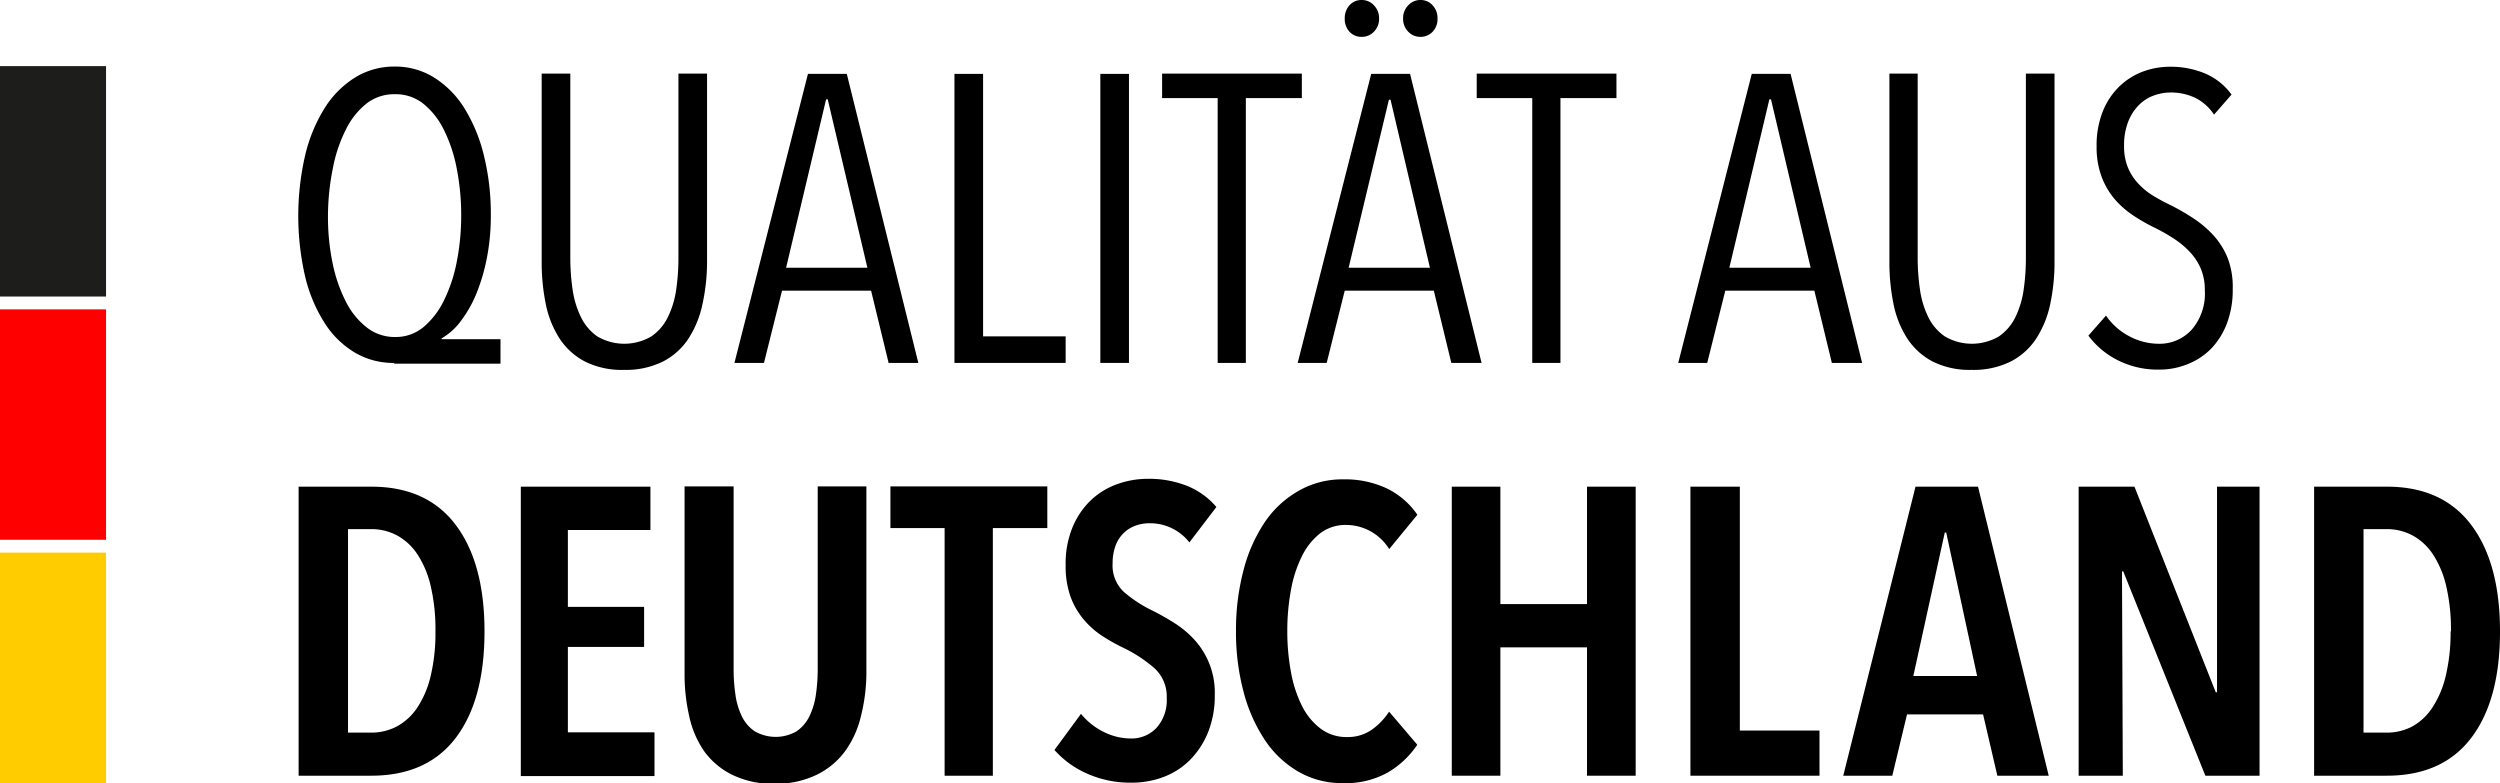
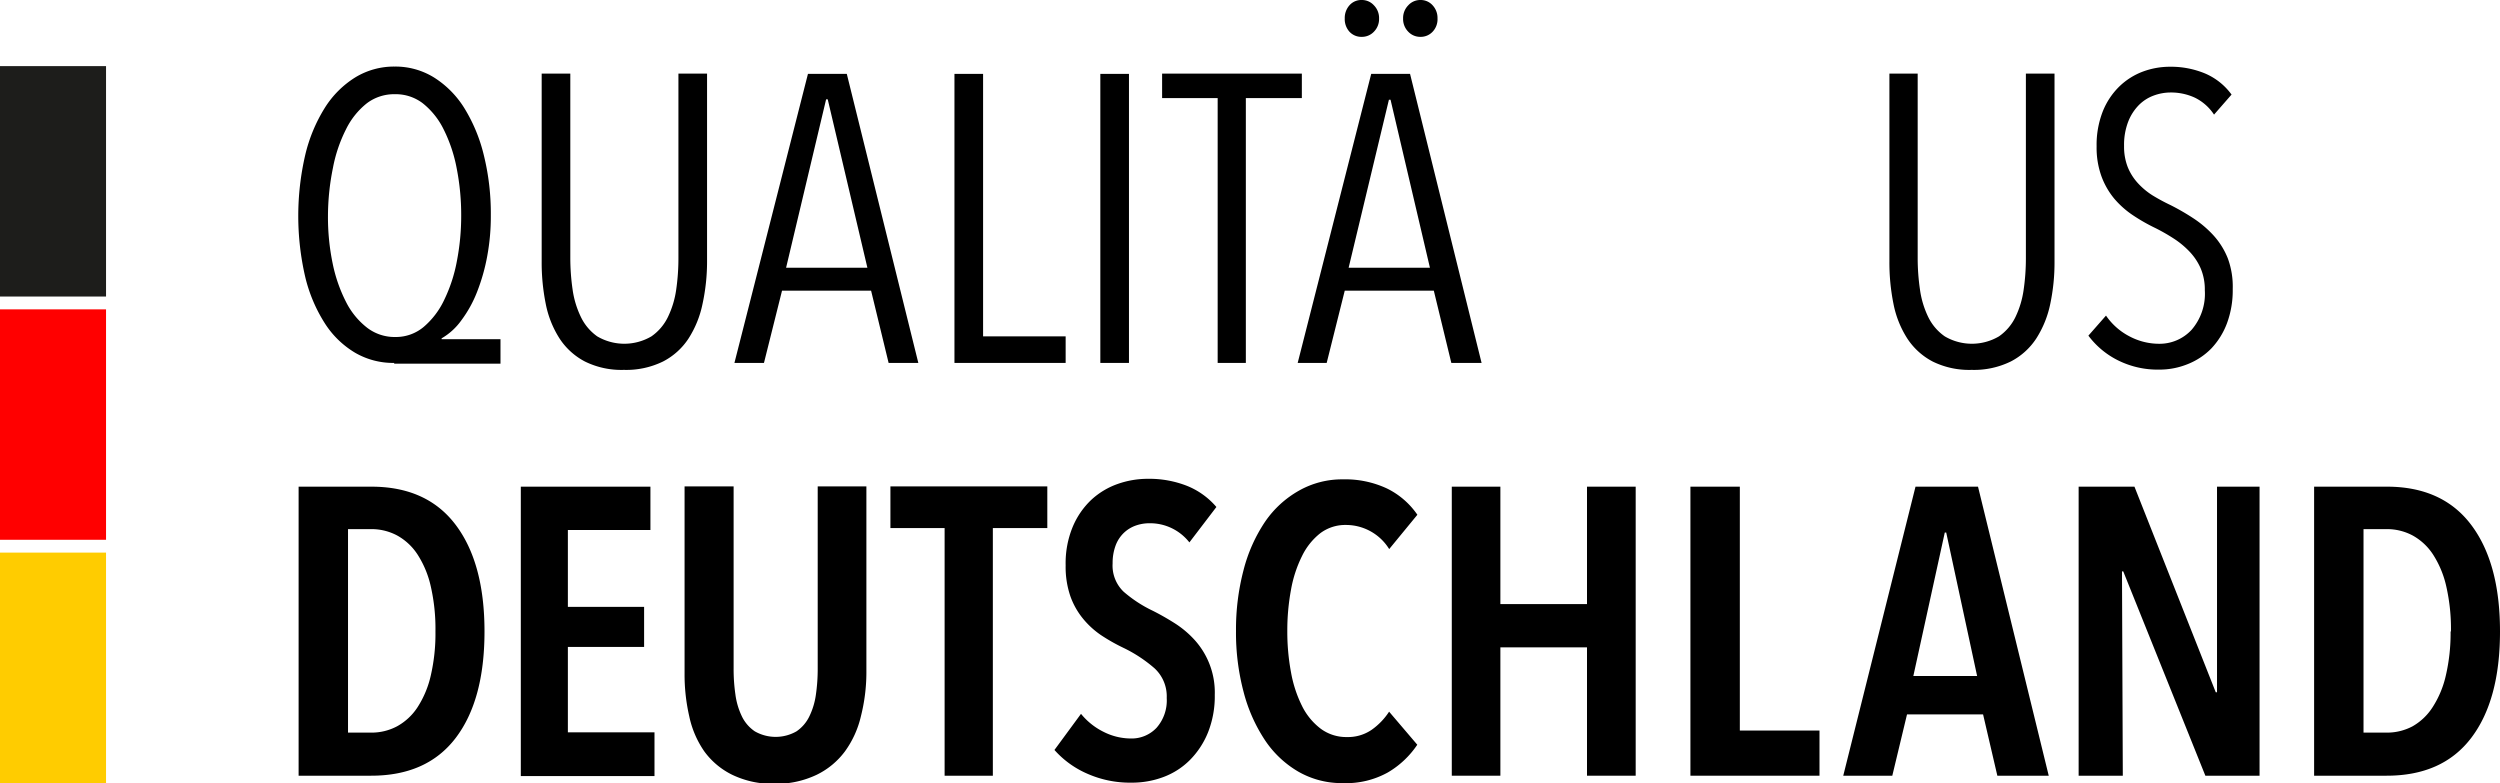
<svg xmlns="http://www.w3.org/2000/svg" id="Ebene_1" data-name="Ebene 1" viewBox="0 0 276.78 86.7">
  <defs>
    <style>.cls-1{fill:red;}.cls-2{fill:#fc0;}.cls-3{fill:#1d1d1b;}</style>
  </defs>
  <title>icon-qualitaet-header</title>
  <path d="M75.33,81.87A8.39,8.39,0,0,1,71,80.74a10.11,10.11,0,0,1-3.35-3.26,16.82,16.82,0,0,1-2.17-5.14,29.93,29.93,0,0,1,0-13.48,17.4,17.4,0,0,1,2.17-5.23,10.57,10.57,0,0,1,3.37-3.37,8.23,8.23,0,0,1,4.37-1.2,8.1,8.1,0,0,1,4.37,1.22,10.61,10.61,0,0,1,3.35,3.4,17.89,17.89,0,0,1,2.15,5.21,26.9,26.9,0,0,1,.77,6.62A24,24,0,0,1,85.64,70a21.32,21.32,0,0,1-1.13,4,13.3,13.3,0,0,1-1.74,3.15,7,7,0,0,1-2.19,2v0.09h6.52v2.71H75.33ZM82.75,65.6a26.72,26.72,0,0,0-.5-5.28A16.39,16.39,0,0,0,80.8,56a8.44,8.44,0,0,0-2.31-2.88,4.92,4.92,0,0,0-3.08-1,5,5,0,0,0-3.1,1A8.37,8.37,0,0,0,70,56a16,16,0,0,0-1.45,4.28A26.92,26.92,0,0,0,68,65.6a25.25,25.25,0,0,0,.52,5.26A16.59,16.59,0,0,0,70,75.12,8.37,8.37,0,0,0,72.37,78a5,5,0,0,0,3.1,1,4.79,4.79,0,0,0,3.12-1.11,8.89,8.89,0,0,0,2.28-3,16.81,16.81,0,0,0,1.4-4.28A26.24,26.24,0,0,0,82.75,65.6Z" transform="translate(-31.69 -41.69)" />
  <path d="M109.47,75.33a11.29,11.29,0,0,1-1.54,3.82,7.45,7.45,0,0,1-2.83,2.56,9.25,9.25,0,0,1-4.34.93,9.11,9.11,0,0,1-4.32-.93,7.49,7.49,0,0,1-2.81-2.56,11,11,0,0,1-1.52-3.82,23.1,23.1,0,0,1-.45-4.68V49.84h3.17v20.4a24.31,24.31,0,0,0,.25,3.48A10.18,10.18,0,0,0,96,76.78a5.59,5.59,0,0,0,1.81,2.15,5.92,5.92,0,0,0,6,0,5.53,5.53,0,0,0,1.83-2.15,10.21,10.21,0,0,0,.91-3,24.26,24.26,0,0,0,.25-3.51V49.84h3.17V70.65A22.06,22.06,0,0,1,109.47,75.33Z" transform="translate(-31.69 -41.69)" />
  <path d="M130.07,81.87l-1.94-8h-9.86l-2,8H113l8.14-32h4.3l7.92,32h-3.3Zm-6.74-29.18h-0.18l-4.43,18.64h9Z" transform="translate(-31.69 -41.69)" />
  <path d="M137.36,81.87v-32h3.17V78.93h9.14v2.94H137.36Z" transform="translate(-31.69 -41.69)" />
  <path d="M153.51,81.87v-32h3.17v32h-3.17Z" transform="translate(-31.69 -41.69)" />
  <path d="M169.62,52.55V81.87h-3.12V52.55h-6.15V49.84h15.47v2.71h-6.2Z" transform="translate(-31.69 -41.69)" />
  <path d="M192.37,81.87l-1.94-8h-9.86l-2,8h-3.21l8.14-32h4.3l7.92,32h-3.3Zm-8-38.14a2,2,0,0,1-.57,1.47,1.82,1.82,0,0,1-1.33.57,1.79,1.79,0,0,1-1.38-.57,2.08,2.08,0,0,1-.52-1.47,2.11,2.11,0,0,1,.52-1.45,1.75,1.75,0,0,1,1.38-.59,1.79,1.79,0,0,1,1.33.59A2,2,0,0,1,184.37,43.73Zm1.27,9h-0.18L181,71.33h9Zm5.2-9a2,2,0,0,1-.54,1.47,1.8,1.8,0,0,1-1.36.57,1.82,1.82,0,0,1-1.34-.57,2,2,0,0,1-.57-1.47,2,2,0,0,1,.57-1.45,1.79,1.79,0,0,1,1.34-.59,1.77,1.77,0,0,1,1.36.59A2.05,2.05,0,0,1,190.84,43.73Z" transform="translate(-31.69 -41.69)" />
-   <path d="M204.45,52.55V81.87h-3.12V52.55h-6.15V49.84h15.47v2.71h-6.2Z" transform="translate(-31.69 -41.69)" />
-   <path d="M234.5,81.87l-1.94-8h-9.86l-2,8h-3.21l8.14-32h4.3l7.92,32h-3.3Zm-6.74-29.18h-0.18l-4.43,18.64h9Z" transform="translate(-31.69 -41.69)" />
  <path d="M258.68,75.33a11.32,11.32,0,0,1-1.54,3.82,7.46,7.46,0,0,1-2.83,2.56,9.25,9.25,0,0,1-4.34.93,9.12,9.12,0,0,1-4.32-.93,7.51,7.51,0,0,1-2.81-2.56,11,11,0,0,1-1.52-3.82,23.15,23.15,0,0,1-.45-4.68V49.84H244v20.4a24.11,24.11,0,0,0,.25,3.48,10.14,10.14,0,0,0,.91,3.05A5.59,5.59,0,0,0,247,78.93a5.92,5.92,0,0,0,6,0,5.54,5.54,0,0,0,1.83-2.15,10.21,10.21,0,0,0,.9-3,24.16,24.16,0,0,0,.25-3.51V49.84h3.17V70.65A22.15,22.15,0,0,1,258.68,75.33Z" transform="translate(-31.69 -41.69)" />
  <path d="M278.88,73.68a10.5,10.5,0,0,1-.63,3.78,8.27,8.27,0,0,1-1.74,2.81A7.51,7.51,0,0,1,273.9,82a8.28,8.28,0,0,1-3.17.61,9.84,9.84,0,0,1-4.5-1,9.2,9.2,0,0,1-3.33-2.76l1.95-2.22a7.12,7.12,0,0,0,2.62,2.31,7,7,0,0,0,3.21.81,4.83,4.83,0,0,0,3.64-1.54,6.1,6.1,0,0,0,1.47-4.39,6,6,0,0,0-.45-2.4,6.42,6.42,0,0,0-1.22-1.85,9.56,9.56,0,0,0-1.74-1.45,20.94,20.94,0,0,0-2.06-1.18,20,20,0,0,1-2.49-1.42,10,10,0,0,1-2.06-1.83,8.41,8.41,0,0,1-1.42-2.47,9.33,9.33,0,0,1-.54-3.32,10.15,10.15,0,0,1,.68-3.87,8,8,0,0,1,1.83-2.76,7.55,7.55,0,0,1,2.6-1.65,8.56,8.56,0,0,1,3-.54,9.84,9.84,0,0,1,3.91.75,7.06,7.06,0,0,1,2.92,2.33l-1.94,2.22a5.34,5.34,0,0,0-2.13-1.88,6.28,6.28,0,0,0-2.67-.57,5.41,5.41,0,0,0-1.88.34,4.49,4.49,0,0,0-1.65,1.06,5.42,5.42,0,0,0-1.18,1.85,7.14,7.14,0,0,0-.45,2.67,6.18,6.18,0,0,0,.41,2.35A5.91,5.91,0,0,0,268.41,62,7.92,7.92,0,0,0,270,63.32,21.41,21.41,0,0,0,272,64.4a25.17,25.17,0,0,1,2.51,1.45,11.8,11.8,0,0,1,2.24,1.9,8.39,8.39,0,0,1,1.58,2.53A9,9,0,0,1,278.88,73.68Z" transform="translate(-31.69 -41.69)" />
  <path d="M85.33,111.6q0,7.6-3.19,11.79t-9.39,4.18h-8v-32H72.8q6.15,0,9.34,4.23T85.33,111.6Zm-5.43,0a21.1,21.1,0,0,0-.52-5,10.87,10.87,0,0,0-1.47-3.53,6.36,6.36,0,0,0-2.26-2.1,6,6,0,0,0-2.85-.7H70.22v22.53H72.8a6,6,0,0,0,2.85-.7,6.37,6.37,0,0,0,2.26-2.1,10.87,10.87,0,0,0,1.47-3.51A20.58,20.58,0,0,0,79.9,111.6Z" transform="translate(-31.69 -41.69)" />
  <path d="M89.35,127.57v-32H103.7v4.8H94.56v8.51H103v4.43H94.56v9.46h9.59v4.84H89.35Z" transform="translate(-31.69 -41.69)" />
  <path d="M127,121a10.74,10.74,0,0,1-1.76,3.87,8.55,8.55,0,0,1-3.14,2.6,10.49,10.49,0,0,1-4.68,1,10.33,10.33,0,0,1-4.66-1,8.37,8.37,0,0,1-3.1-2.6A10.62,10.62,0,0,1,108,121a20.72,20.72,0,0,1-.52-4.75V95.54h5.43v20.18a19.65,19.65,0,0,0,.2,2.87,8,8,0,0,0,.72,2.42,4.2,4.2,0,0,0,1.43,1.65,4.65,4.65,0,0,0,4.61,0,4.2,4.2,0,0,0,1.42-1.65,7.94,7.94,0,0,0,.73-2.42,19.65,19.65,0,0,0,.2-2.87V95.54h5.39v20.68A19.87,19.87,0,0,1,127,121Z" transform="translate(-31.69 -41.69)" />
  <path d="M141.61,100.15v27.42h-5.34V100.15h-6V95.54h17.37v4.61h-6Z" transform="translate(-31.69 -41.69)" />
  <path d="M163.37,101.74a5.53,5.53,0,0,0-4.43-2.12,4.55,4.55,0,0,0-1.49.25,3.68,3.68,0,0,0-1.31.79,3.75,3.75,0,0,0-.93,1.4,5.56,5.56,0,0,0-.34,2,4,4,0,0,0,1.22,3.14,14.23,14.23,0,0,0,3.21,2.1q1.18,0.59,2.4,1.36a10.84,10.84,0,0,1,2.22,1.85,8.66,8.66,0,0,1,2.26,6.11,10.85,10.85,0,0,1-.75,4.16,9.23,9.23,0,0,1-2,3.05,8.17,8.17,0,0,1-2.92,1.88,9.9,9.9,0,0,1-3.53.63,11.67,11.67,0,0,1-4.93-1,10.38,10.38,0,0,1-3.62-2.62l2.94-4a7.48,7.48,0,0,0,2.51,2,6.72,6.72,0,0,0,3,.73,3.79,3.79,0,0,0,2.85-1.18,4.57,4.57,0,0,0,1.13-3.3,4.22,4.22,0,0,0-1.36-3.3,15.39,15.39,0,0,0-3.44-2.26,20.45,20.45,0,0,1-2.47-1.4,9.39,9.39,0,0,1-2-1.83,8.3,8.3,0,0,1-1.4-2.49,10,10,0,0,1-.52-3.41,10.52,10.52,0,0,1,.79-4.28,8.75,8.75,0,0,1,2.08-3,8.4,8.4,0,0,1,2.92-1.74,10,10,0,0,1,3.3-.56,11.41,11.41,0,0,1,4.37.79,8.39,8.39,0,0,1,3.23,2.33Z" transform="translate(-31.69 -41.69)" />
  <path d="M185.34,127.21a9.53,9.53,0,0,1-5,1.18,9.64,9.64,0,0,1-4.91-1.27,11.24,11.24,0,0,1-3.71-3.51,17.65,17.65,0,0,1-2.35-5.32,25.56,25.56,0,0,1-.84-6.74,25.83,25.83,0,0,1,.84-6.76,17.26,17.26,0,0,1,2.38-5.34A11.22,11.22,0,0,1,175.52,96a9.68,9.68,0,0,1,4.86-1.24,10.9,10.9,0,0,1,4.84,1,8.72,8.72,0,0,1,3.39,2.92l-3.12,3.8a5.62,5.62,0,0,0-4.8-2.67,4.59,4.59,0,0,0-2.85.93,7.23,7.23,0,0,0-2,2.51,13.72,13.72,0,0,0-1.22,3.73,24.74,24.74,0,0,0-.41,4.59,24.47,24.47,0,0,0,.41,4.55,13.72,13.72,0,0,0,1.22,3.73,7.1,7.1,0,0,0,2.06,2.51,4.74,4.74,0,0,0,2.92.93,4.63,4.63,0,0,0,2.74-.81,7.33,7.33,0,0,0,1.92-2l3.12,3.66A10,10,0,0,1,185.34,127.21Z" transform="translate(-31.69 -41.69)" />
  <path d="M207.39,127.57V113.36H197.8v14.21h-5.38v-32h5.38v13h9.59v-13h5.39v32h-5.39Z" transform="translate(-31.69 -41.69)" />
  <path d="M218.84,127.57v-32h5.47v27h8.82v5h-14.3Z" transform="translate(-31.69 -41.69)" />
  <path d="M252.82,127.57l-1.58-6.79h-8.42l-1.63,6.79h-5.43l8-32h6.92l7.83,32h-5.66Zm-5.66-26.92H247l-3.48,15.88h7.06Z" transform="translate(-31.69 -41.69)" />
  <path d="M275.85,127.57l-9.09-22.62h-0.14l0.09,22.62h-4.89v-32H268l9,22.76h0.14l0-22.76h4.71v32h-6Z" transform="translate(-31.69 -41.69)" />
  <path d="M308.47,111.6q0,7.6-3.19,11.79t-9.39,4.18h-8v-32h8.05q6.15,0,9.34,4.23T308.47,111.6Zm-5.43,0a21.18,21.18,0,0,0-.52-5,10.89,10.89,0,0,0-1.47-3.53,6.37,6.37,0,0,0-2.26-2.1,6,6,0,0,0-2.85-.7h-2.58v22.53h2.58a6,6,0,0,0,2.85-.7A6.38,6.38,0,0,0,301,120a10.88,10.88,0,0,0,1.47-3.51A20.65,20.65,0,0,0,303,111.6Z" transform="translate(-31.69 -41.69)" />
  <rect class="cls-1" x="24.8" y="82.83" width="25.51" height="11.74" transform="translate(94.57 9.45) rotate(90)" />
  <rect class="cls-2" x="24.8" y="109.76" width="25.51" height="11.74" transform="translate(121.5 36.38) rotate(90)" />
  <rect class="cls-3" x="24.8" y="55.9" width="25.51" height="11.74" transform="translate(67.64 -17.48) rotate(90)" />
</svg>